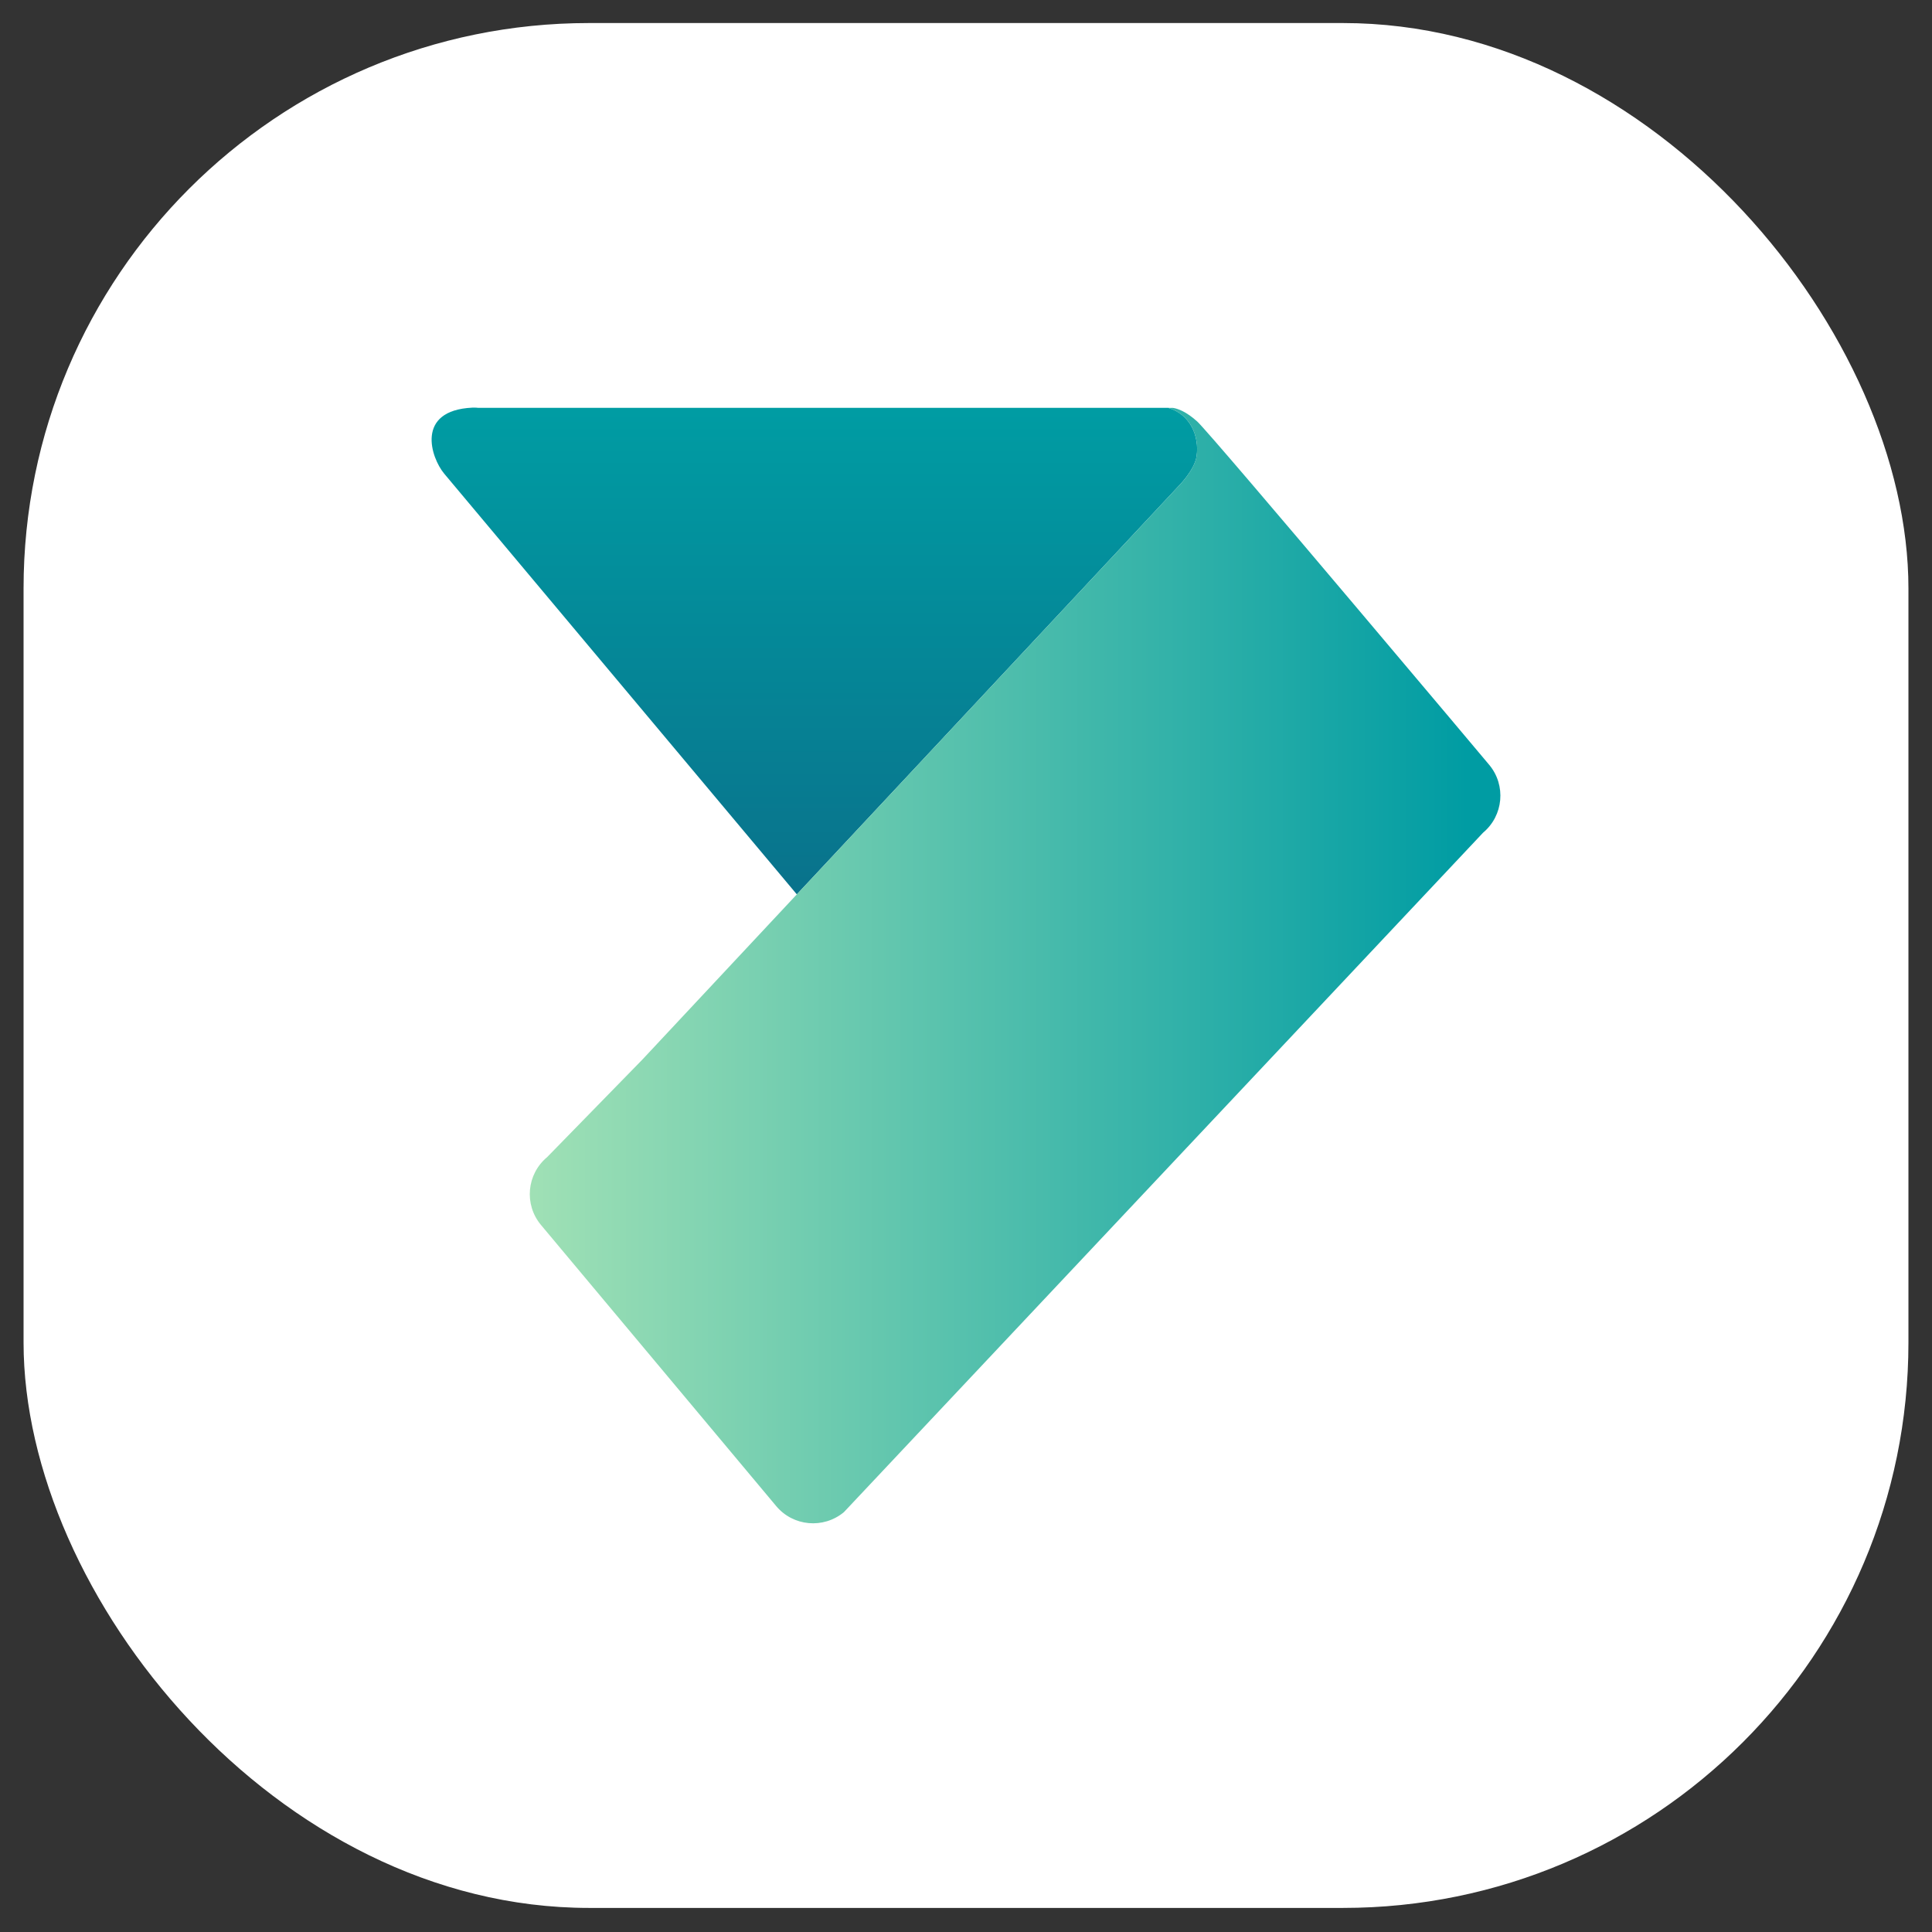
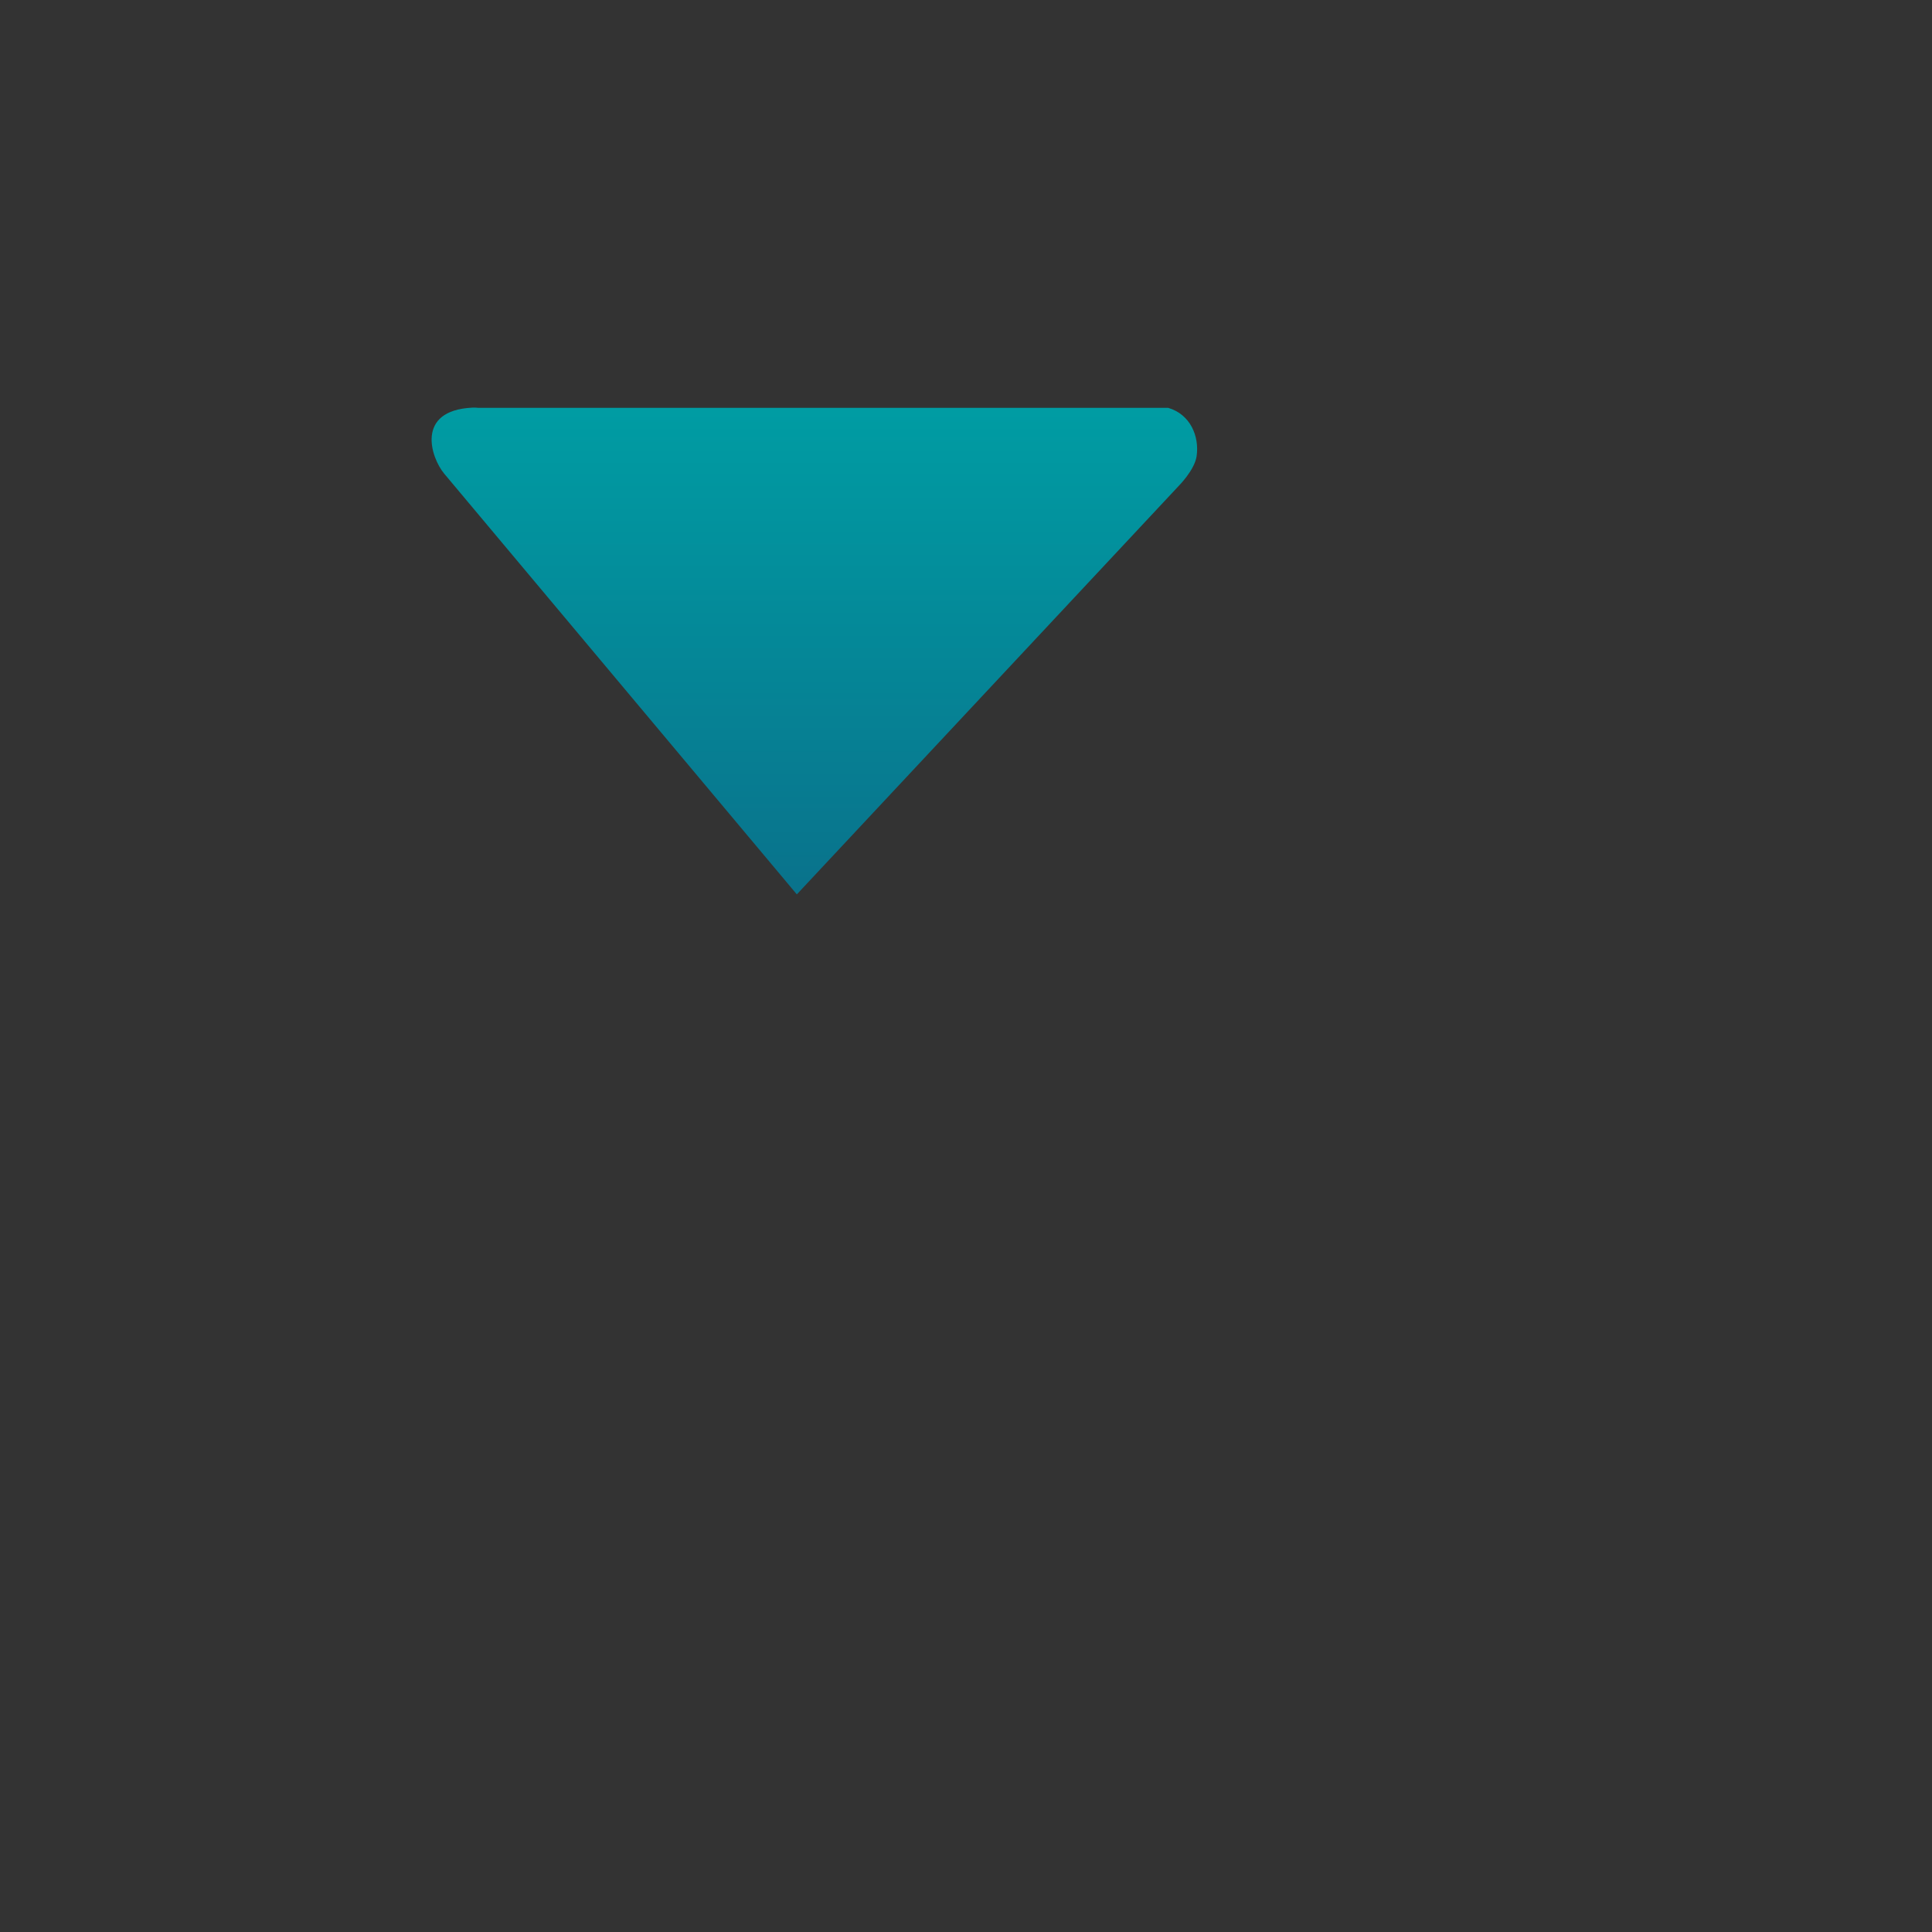
<svg xmlns="http://www.w3.org/2000/svg" width="41" height="41" viewBox="0 0 41 41" fill="none">
  <rect x="0" y="0" width="41" height="41" fill="#333333" stroke="none" />
-   <rect x="0.5" y="0.489" width="40" height="40" rx="12" fill="white" />
  <path d="M25.394 9.682C25.455 9.26 25.263 8.793 24.79 8.655H10.146C10.146 8.655 10.097 8.648 10.022 8.651C8.813 8.709 9.142 9.71 9.426 10.051L16.91 18.98L25.016 10.31C25.016 10.31 25.351 9.974 25.394 9.682Z" fill="url(#paint0_linear_684_805)" />
-   <path d="M31.604 16.232C31.604 16.232 30.249 14.618 28.803 12.909C27.233 11.05 25.556 9.078 25.404 8.942C25.169 8.732 24.994 8.671 24.892 8.656H24.789C25.263 8.793 25.455 9.261 25.393 9.682C25.35 9.975 25.016 10.31 25.016 10.31L16.91 18.98L13.632 22.486L11.611 24.556C11.177 24.918 11.118 25.561 11.48 25.995L16.47 31.959C16.831 32.393 17.474 32.451 17.909 32.09L31.474 17.67C31.906 17.309 31.965 16.665 31.604 16.232Z" fill="url(#paint1_linear_684_805)" />
  <defs>
    <linearGradient id="paint0_linear_684_805" x1="17.282" y1="18.782" x2="17.282" y2="8.69" gradientUnits="userSpaceOnUse">
      <stop offset="0.004" stop-color="#09738C" />
      <stop offset="0.996" stop-color="#009CA3" />
    </linearGradient>
    <linearGradient id="paint1_linear_684_805" x1="10.226" y1="20.491" x2="31.226" y2="20.491" gradientUnits="userSpaceOnUse">
      <stop stop-color="#A8E4B6" />
      <stop offset="0.996" stop-color="#009CA3" />
    </linearGradient>
  </defs>
</svg>